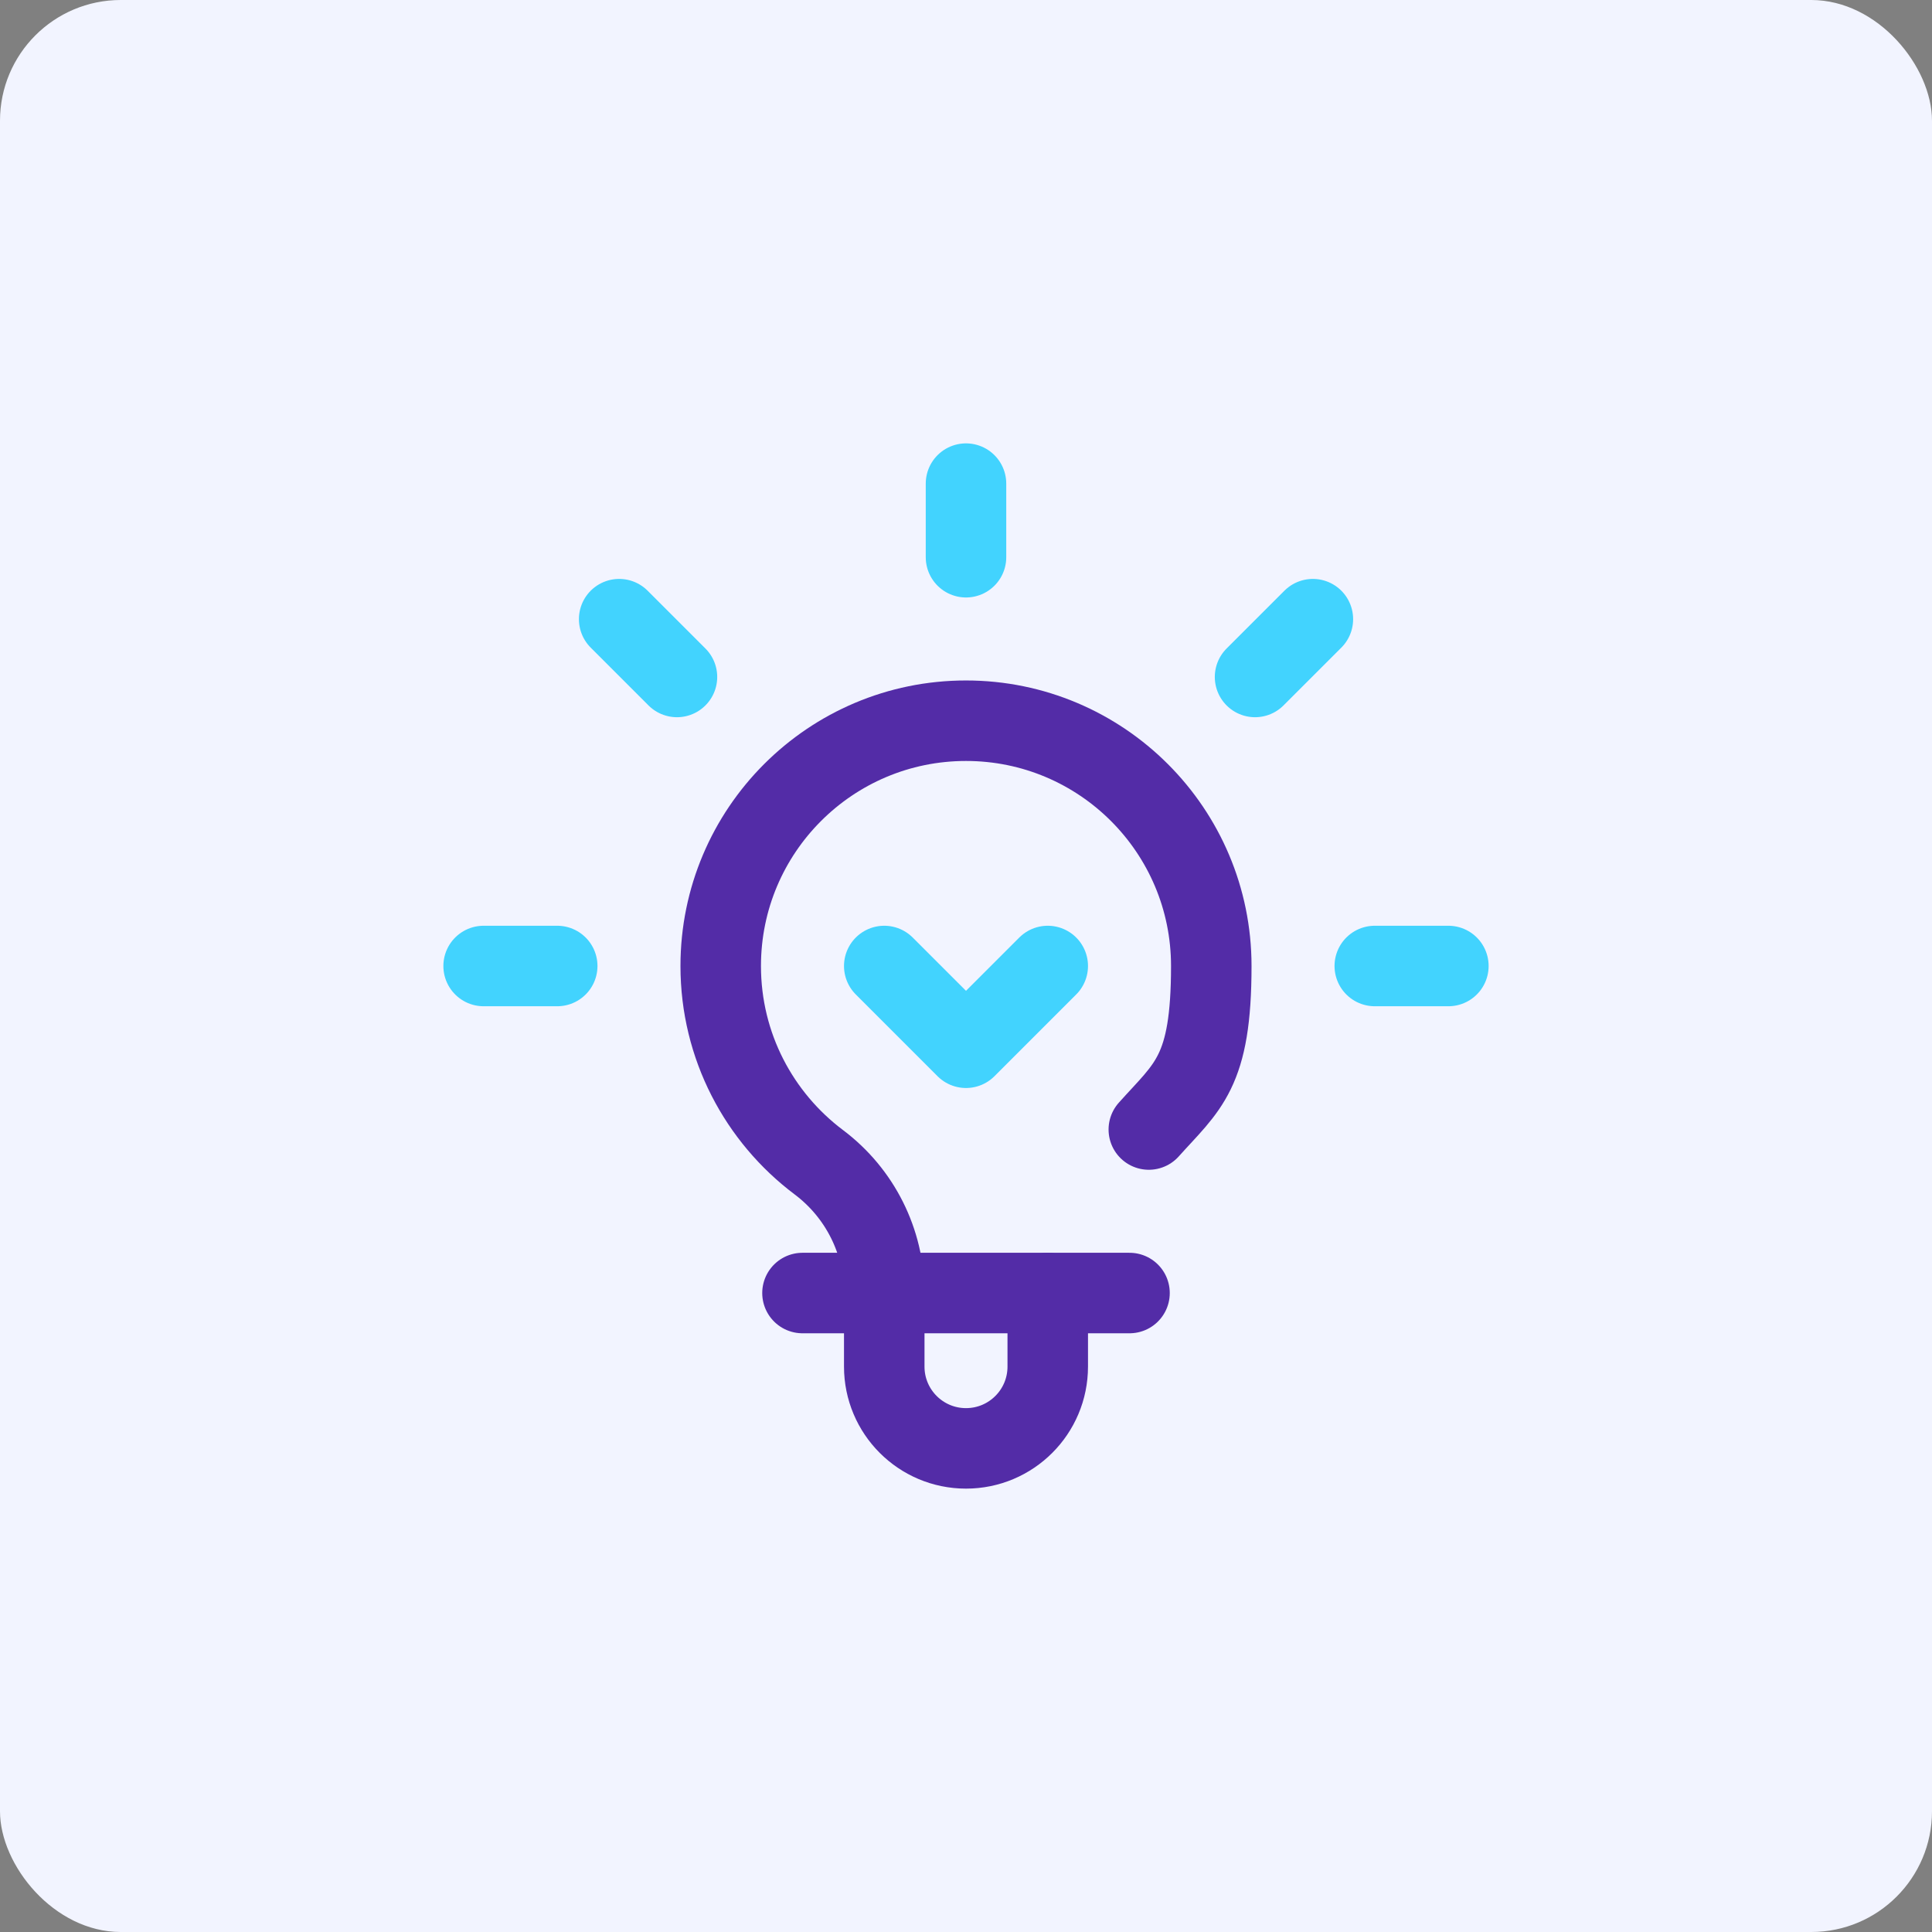
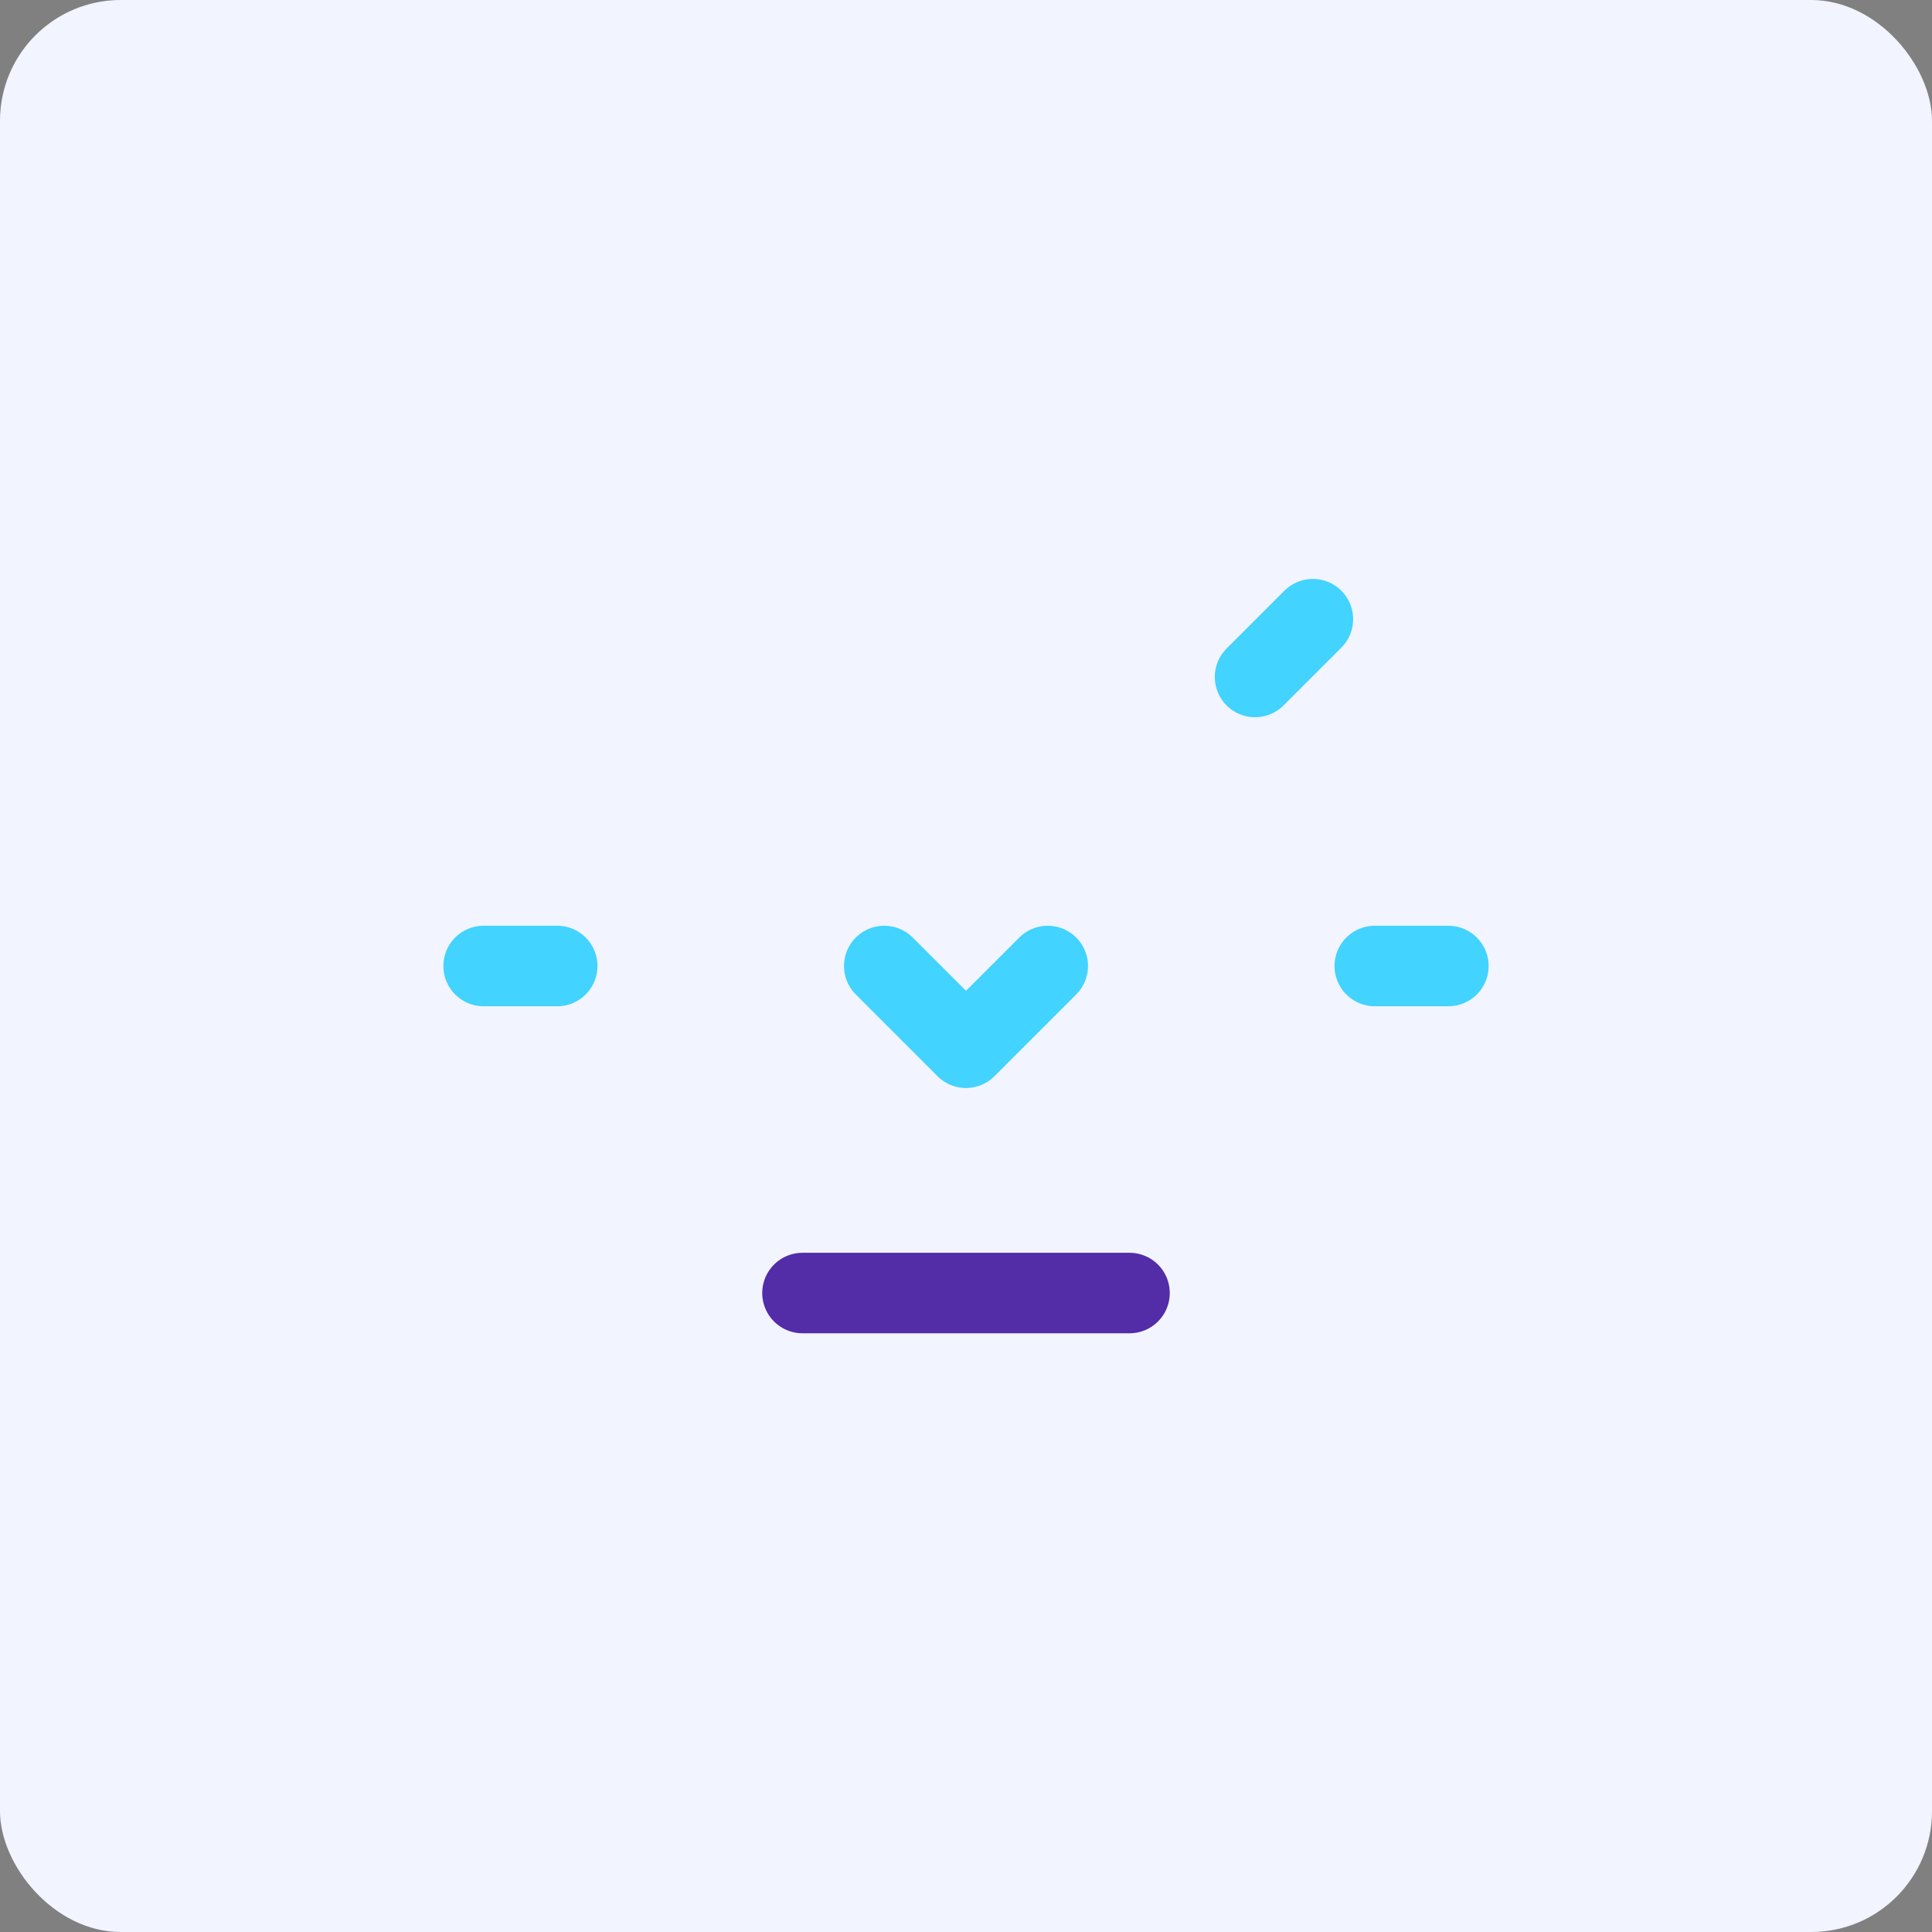
<svg xmlns="http://www.w3.org/2000/svg" width="96" height="96" viewBox="0 0 96 96" fill="none">
  <rect x="0" y="0" width="96" height="96" fill="#808080" stroke="none" />
  <rect width="96" height="96" rx="6" fill="#F2F4FF" />
-   <path d="M48 24.031V27.688" stroke="#42D3FE" stroke-width="4" stroke-miterlimit="10" stroke-linecap="round" stroke-linejoin="round" />
  <path d="M24.031 48H27.688" stroke="#42D3FE" stroke-width="4" stroke-miterlimit="10" stroke-linecap="round" stroke-linejoin="round" />
  <path d="M68.312 48H71.969" stroke="#42D3FE" stroke-width="4" stroke-miterlimit="10" stroke-linecap="round" stroke-linejoin="round" />
  <path d="M62.363 33.638L65.236 30.766" stroke="#42D3FE" stroke-width="4" stroke-miterlimit="10" stroke-linecap="round" stroke-linejoin="round" />
-   <path d="M33.638 33.638L30.766 30.766" stroke="#42D3FE" stroke-width="4" stroke-miterlimit="10" stroke-linecap="round" stroke-linejoin="round" />
-   <path d="M52.062 64.251V67.906C52.062 70.15 50.244 71.969 48 71.969C45.756 71.969 43.938 70.15 43.938 67.906V64.251C43.938 61.694 42.732 59.287 40.687 57.751C37.727 55.527 35.812 51.987 35.812 48C35.812 41.269 41.269 35.812 48 35.812C54.731 35.812 60.188 41.269 60.188 48C60.188 53.306 59.014 53.969 57.084 56.125" stroke="#532CA7" stroke-width="4" stroke-miterlimit="10" stroke-linecap="round" stroke-linejoin="round" />
  <path d="M56.125 64.25H39.875" stroke="#532CA7" stroke-width="4" stroke-miterlimit="10" stroke-linecap="round" stroke-linejoin="round" />
  <path d="M43.938 48L48 52.062L52.062 48" stroke="#42D3FE" stroke-width="4" stroke-miterlimit="10" stroke-linecap="round" stroke-linejoin="round" />
</svg>